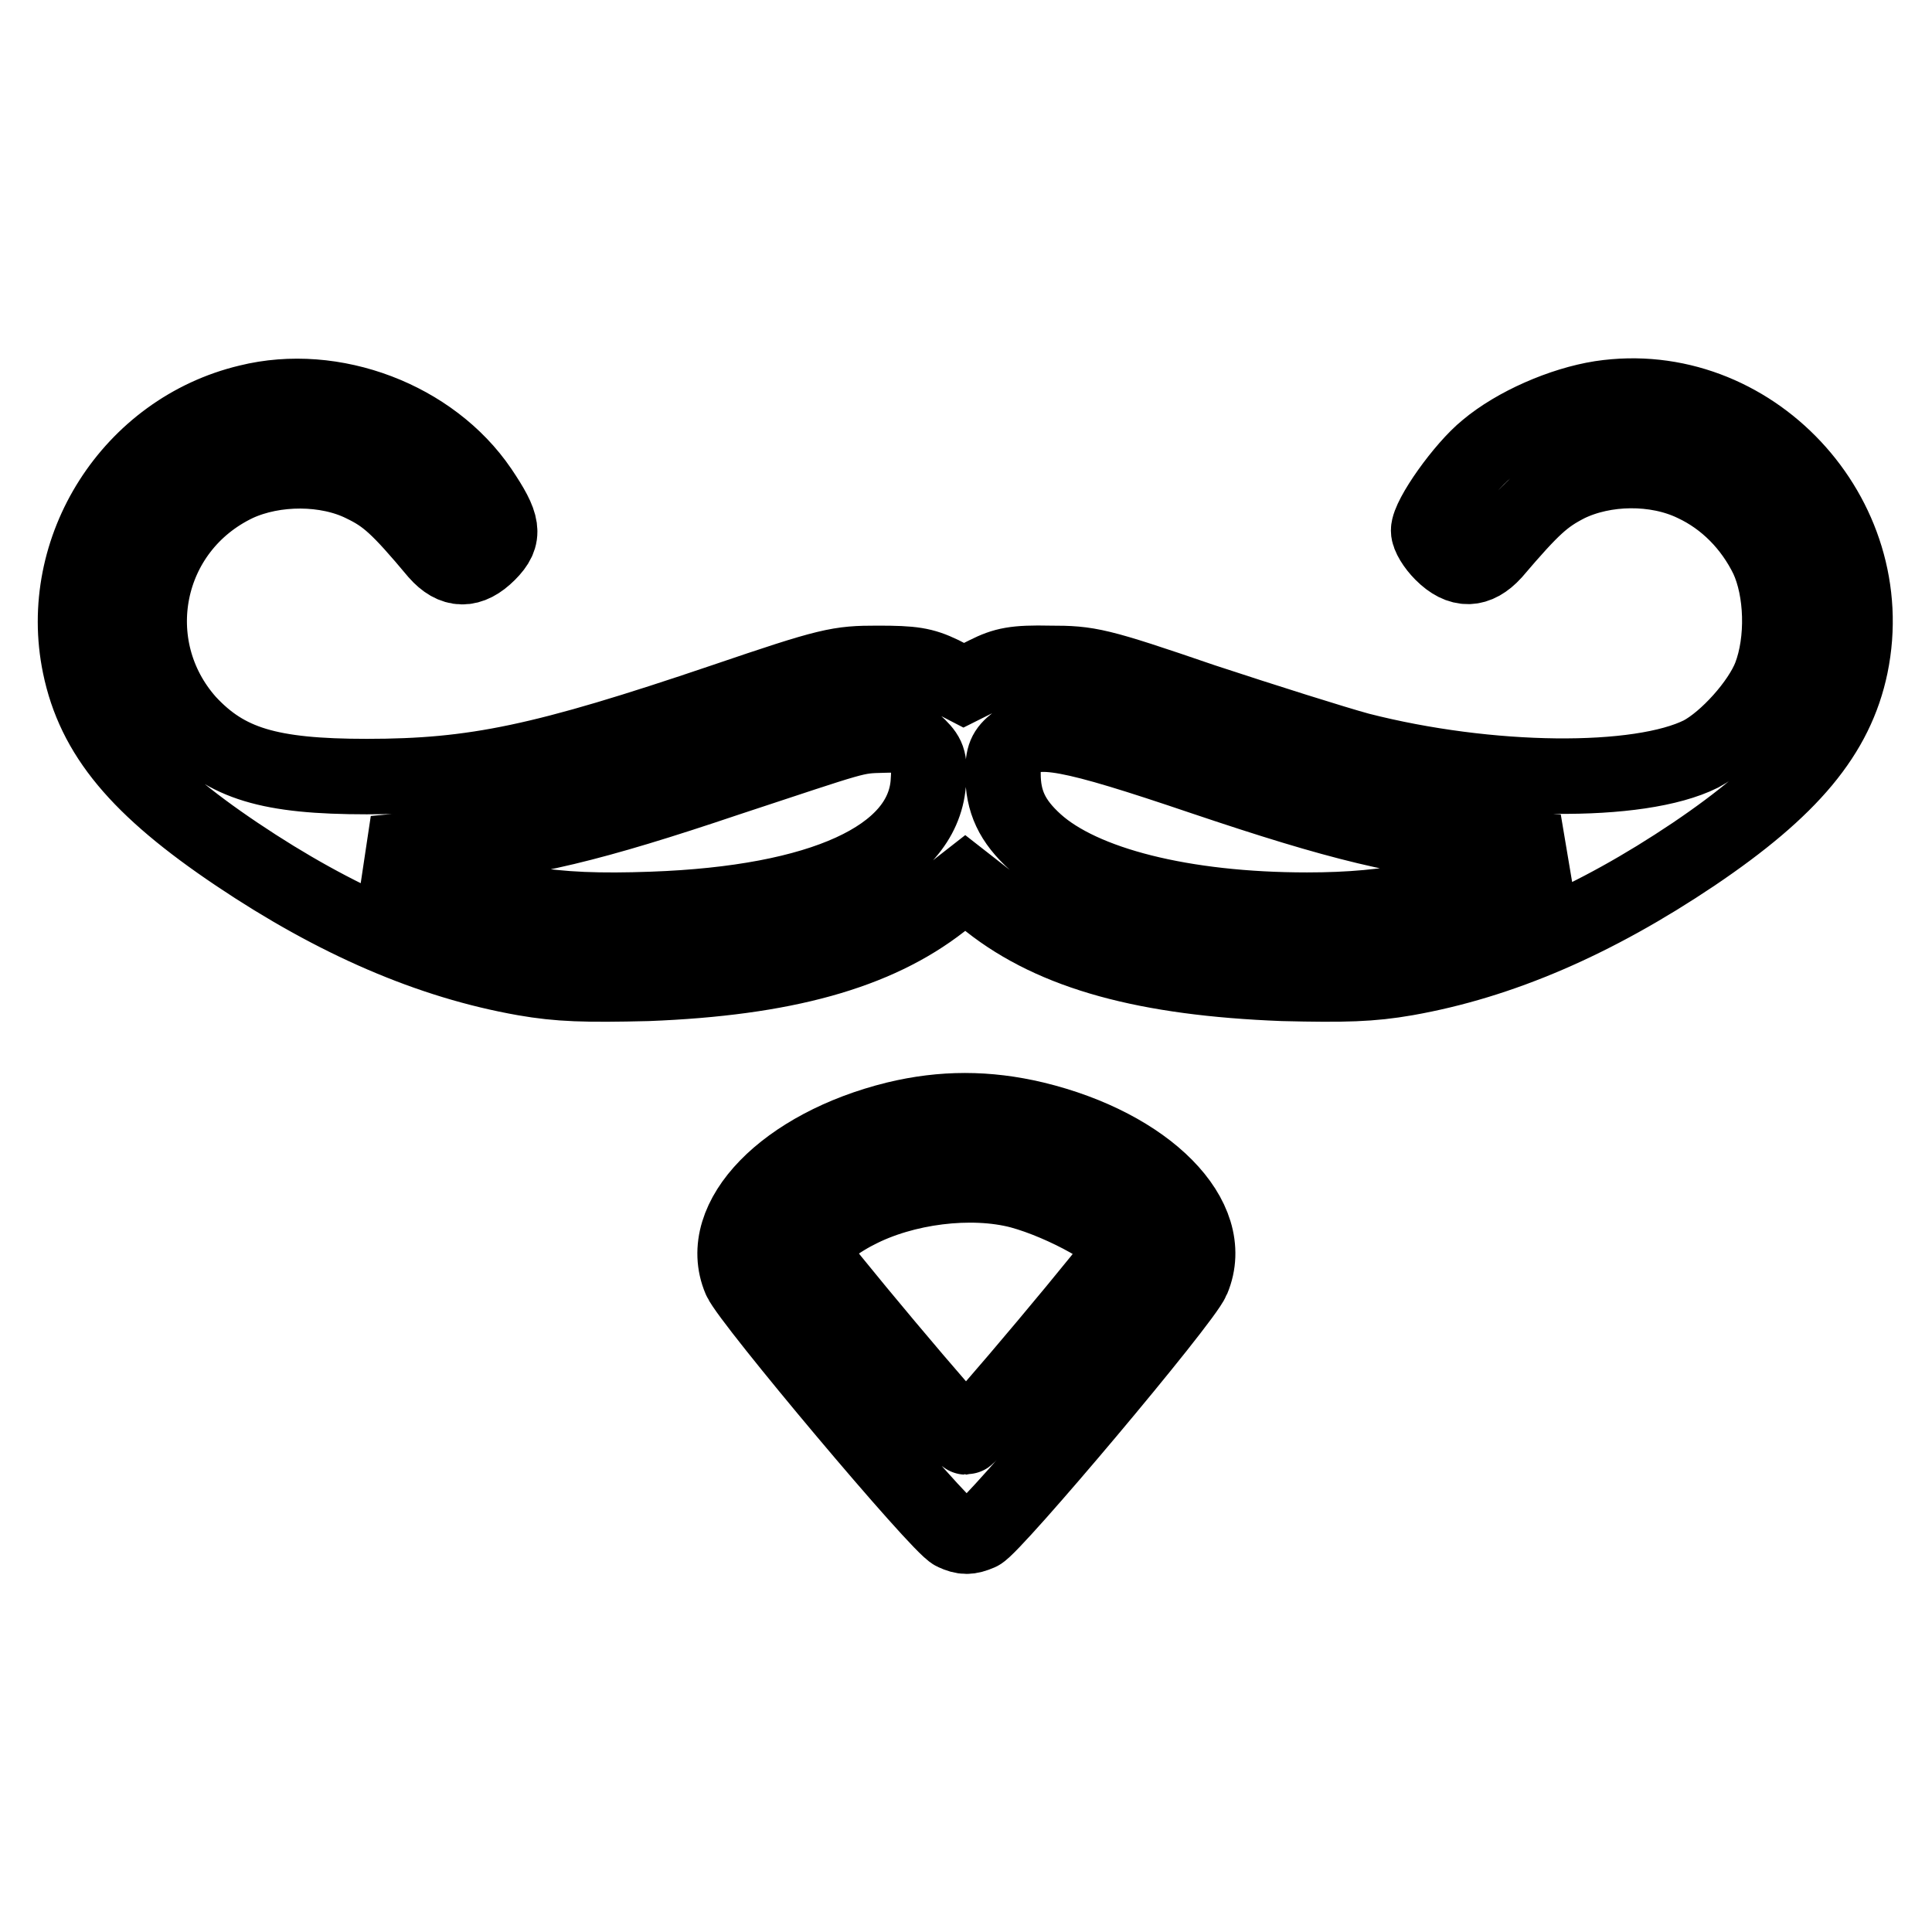
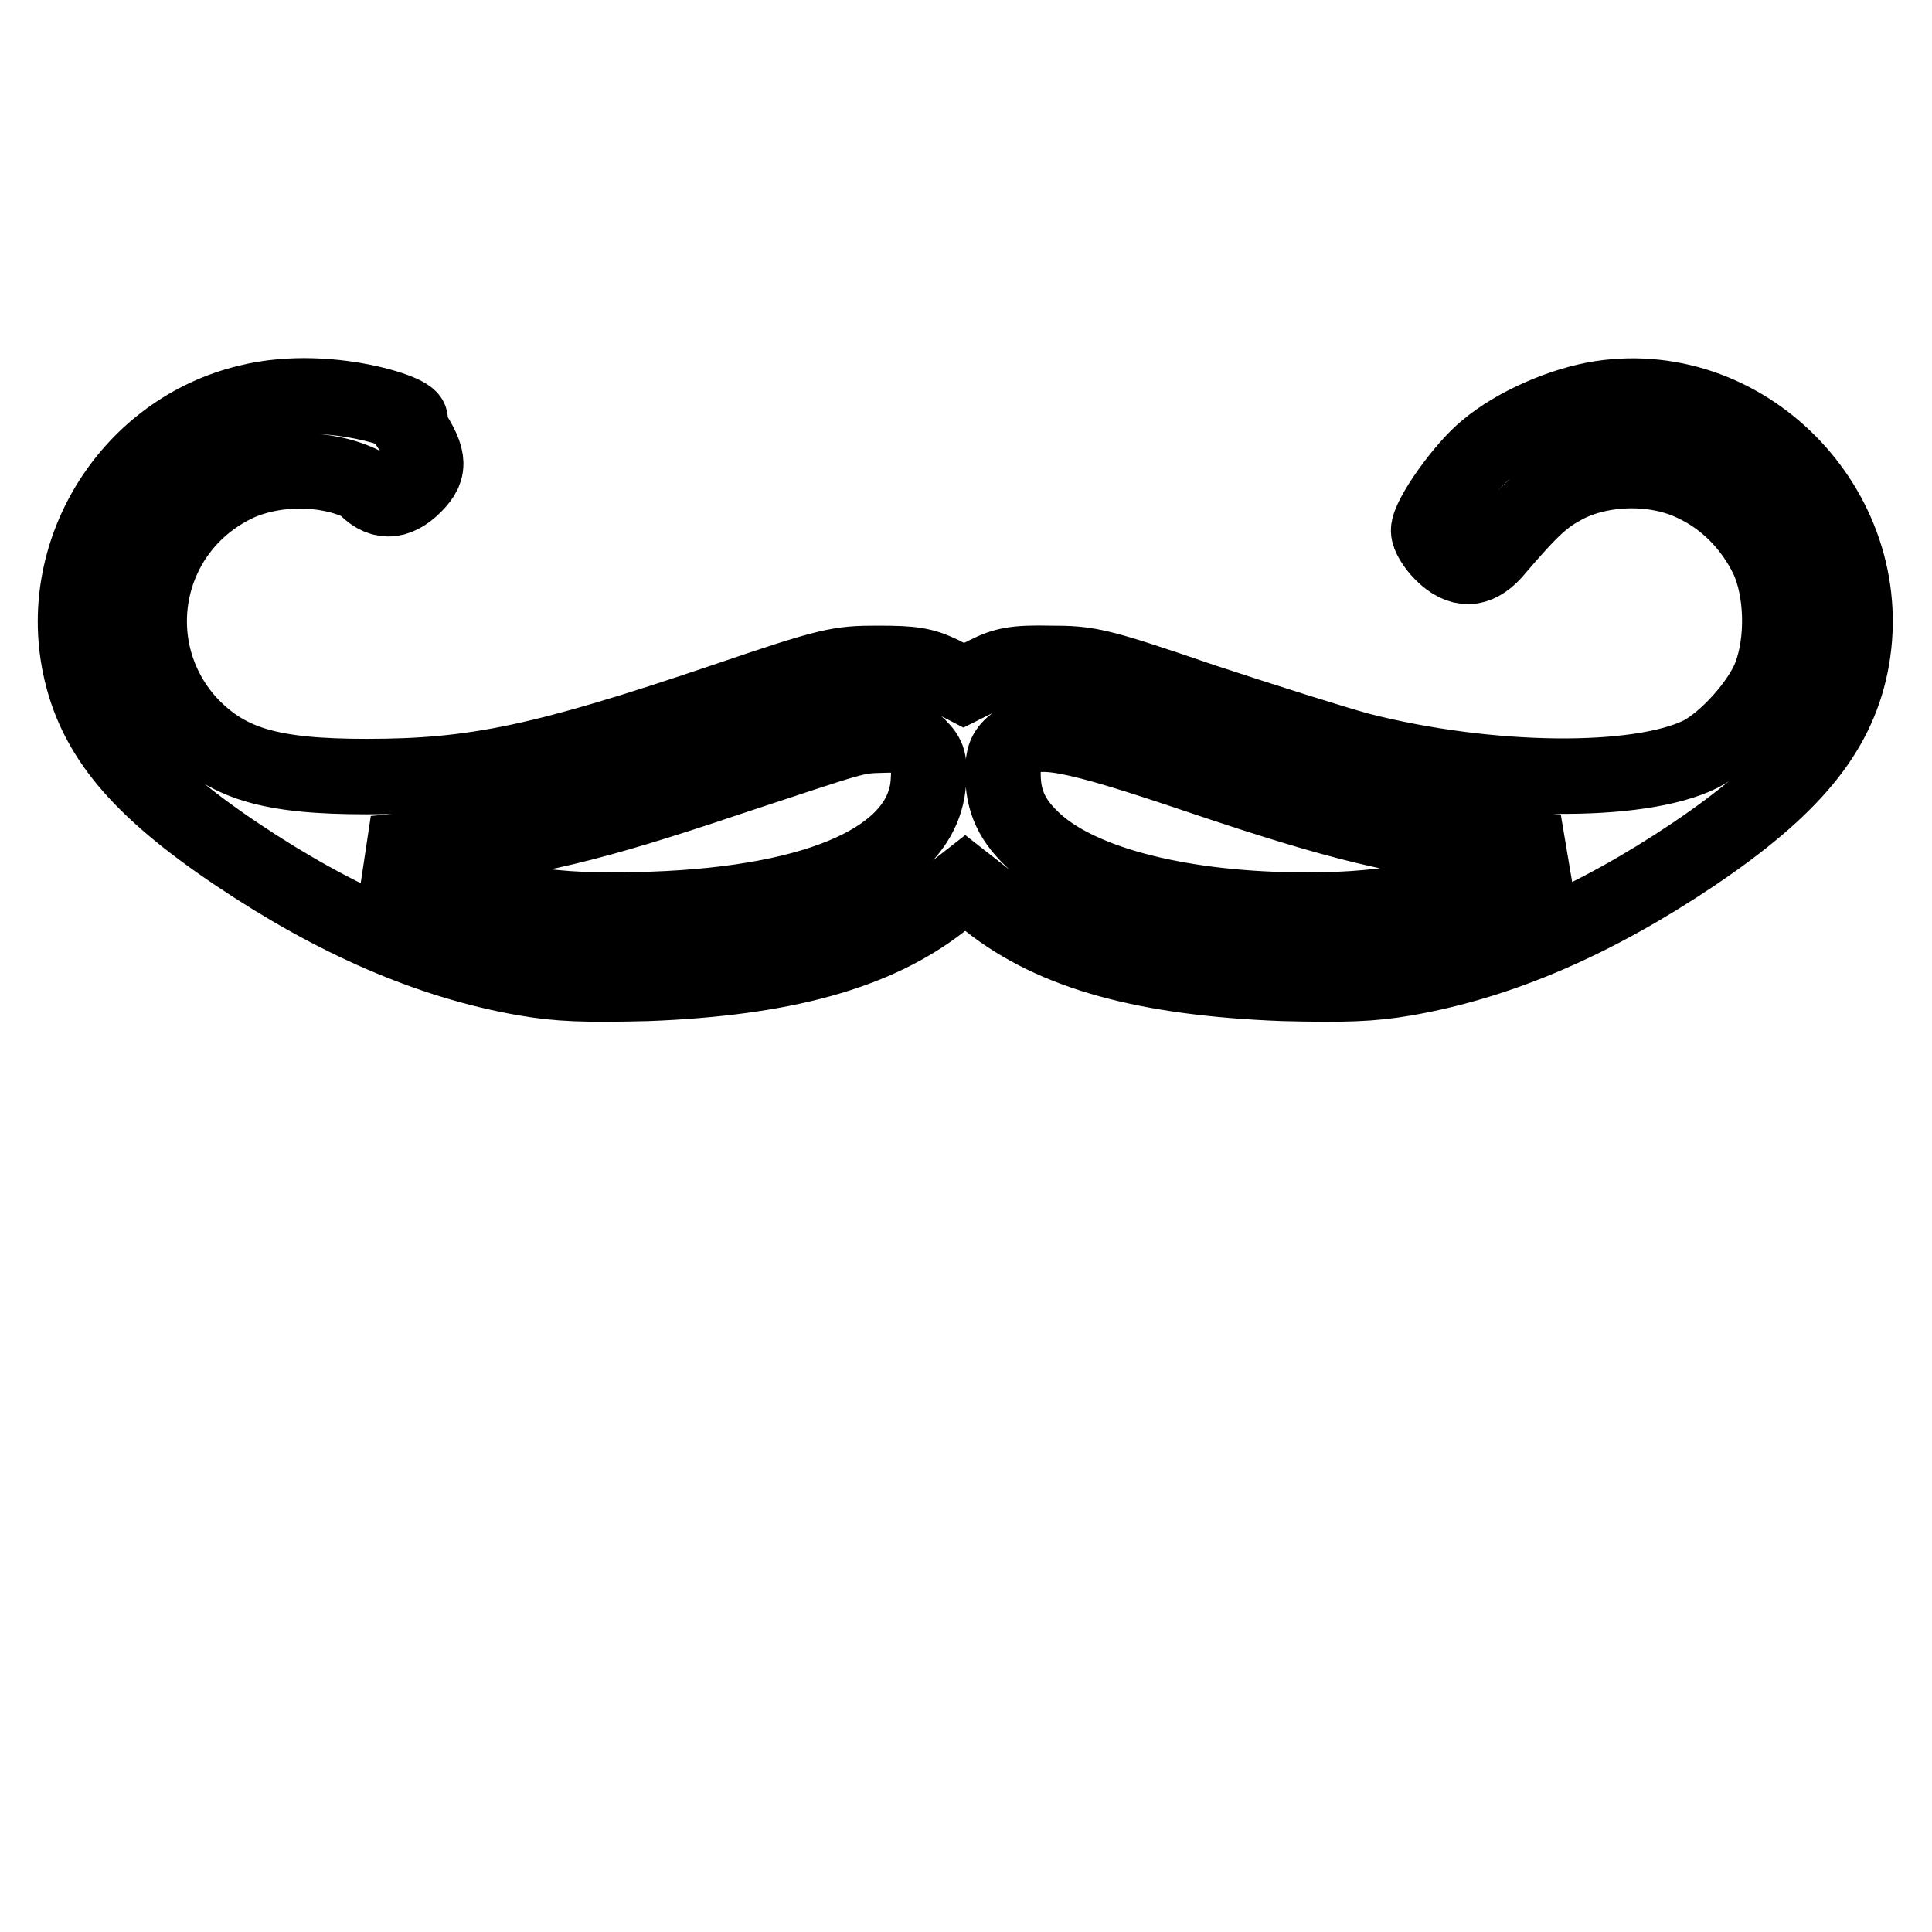
<svg xmlns="http://www.w3.org/2000/svg" version="1.1" x="0px" y="0px" viewBox="0 0 256 256" enable-background="new 0 0 256 256" xml:space="preserve">
  <g>
    <g>
      <g>
-         <path stroke-width="10" fill-opacity="0" stroke="#000000" d="M32.9,53.3C17.4,57,7.4,72.7,10.6,88.2c1.9,9.2,7.7,16.2,20.8,25c13.1,8.8,25.6,14.2,38.1,16.4c4.6,0.8,8.1,0.9,16.3,0.7c18.1-0.7,30.3-4.1,38.9-10.8l3.2-2.5l3.2,2.5c8.6,6.8,20.8,10.1,38.9,10.8c8.2,0.2,11.7,0.1,16.3-0.7c12.5-2.2,25-7.6,38.1-16.4c12.9-8.7,18.9-15.9,20.8-25c4.1-19.9-13.3-38.4-33.1-35.4c-5.1,0.8-11.3,3.5-15.1,6.7c-3.1,2.5-7.7,9-7.7,10.8c0,0.7,0.8,2,1.8,3c2.4,2.4,4.6,2.3,6.8-0.1c5.2-6.1,6.7-7.4,9.8-9c4.9-2.4,11.7-2.5,16.7-0.1c4.3,2,7.7,5.5,9.8,9.8c2,4.3,2.2,11,0.4,15.7c-1.4,3.6-5.8,8.5-9.2,10.3c-8.2,4.1-28.1,3.9-45.3-0.5c-3.3-0.9-12.5-3.8-20.7-6.5c-14-4.8-15.1-5-20.3-5c-4.6-0.1-6,0.2-8.4,1.4l-3,1.5l-2.9-1.5c-2.5-1.2-3.9-1.4-8.5-1.4c-5.2,0-6.3,0.2-20.4,5c-23.9,8.1-33,10-47.3,10c-12.9,0-18.6-1.7-23.7-7.2C16,85.7,19,70,31.4,64.1c5-2.3,11.9-2.3,16.7,0.1c3.1,1.5,4.7,2.9,9.8,9c2.2,2.5,4.4,2.5,6.8,0.1c2.3-2.3,2-3.8-1.1-8.4C57.2,55.5,44.2,50.5,32.9,53.3z M121.7,98.9c1.4,1.4,1.5,2,1.3,4.9c-0.8,9.8-14.1,15.9-36.6,16.7c-13.7,0.5-20.5-0.7-32.2-5.5l-4.6-1.9l8.5-0.8c11.7-1,20.4-3.1,38.2-9.1c17.6-5.8,16.8-5.7,20.8-5.8C119.5,97.3,120.4,97.6,121.7,98.9z M159.4,103c18.1,6.1,26.7,8.2,38.5,9.2l8.5,0.7l-3.4,1.5c-10.5,4.5-18.5,6.2-29.8,6.2c-16.4,0-29.8-3.4-36-9c-3.1-2.8-4.3-5.4-4.3-9.1c0-2.3,0.3-3,1.7-4.1C137.4,96.2,141.7,97,159.4,103z" />
-         <path stroke-width="10" fill-opacity="0" stroke="#000000" d="M118.7,148.3c-14.6,3.6-24,13.2-20.6,21.2c1.2,2.8,26.4,32.8,28.3,33.6c1.3,0.6,2,0.6,3.4,0c1.8-0.8,27-30.7,28.2-33.6c3.4-8.1-6-17.6-20.9-21.2C130.8,146.8,124.9,146.8,118.7,148.3z M135.2,157.8c5.9,1.6,13.7,6,13.7,7.7c0,0.7-20.3,24.9-20.9,24.9c-0.6,0-20.9-24.2-20.9-24.9c0-0.8,3.6-3.6,6.4-5C119.8,157.2,128.7,156.1,135.2,157.8z" />
+         <path stroke-width="10" fill-opacity="0" stroke="#000000" d="M32.9,53.3C17.4,57,7.4,72.7,10.6,88.2c1.9,9.2,7.7,16.2,20.8,25c13.1,8.8,25.6,14.2,38.1,16.4c4.6,0.8,8.1,0.9,16.3,0.7c18.1-0.7,30.3-4.1,38.9-10.8l3.2-2.5l3.2,2.5c8.6,6.8,20.8,10.1,38.9,10.8c8.2,0.2,11.7,0.1,16.3-0.7c12.5-2.2,25-7.6,38.1-16.4c12.9-8.7,18.9-15.9,20.8-25c4.1-19.9-13.3-38.4-33.1-35.4c-5.1,0.8-11.3,3.5-15.1,6.7c-3.1,2.5-7.7,9-7.7,10.8c0,0.7,0.8,2,1.8,3c2.4,2.4,4.6,2.3,6.8-0.1c5.2-6.1,6.7-7.4,9.8-9c4.9-2.4,11.7-2.5,16.7-0.1c4.3,2,7.7,5.5,9.8,9.8c2,4.3,2.2,11,0.4,15.7c-1.4,3.6-5.8,8.5-9.2,10.3c-8.2,4.1-28.1,3.9-45.3-0.5c-3.3-0.9-12.5-3.8-20.7-6.5c-14-4.8-15.1-5-20.3-5c-4.6-0.1-6,0.2-8.4,1.4l-3,1.5l-2.9-1.5c-2.5-1.2-3.9-1.4-8.5-1.4c-5.2,0-6.3,0.2-20.4,5c-23.9,8.1-33,10-47.3,10c-12.9,0-18.6-1.7-23.7-7.2C16,85.7,19,70,31.4,64.1c5-2.3,11.9-2.3,16.7,0.1c2.2,2.5,4.4,2.5,6.8,0.1c2.3-2.3,2-3.8-1.1-8.4C57.2,55.5,44.2,50.5,32.9,53.3z M121.7,98.9c1.4,1.4,1.5,2,1.3,4.9c-0.8,9.8-14.1,15.9-36.6,16.7c-13.7,0.5-20.5-0.7-32.2-5.5l-4.6-1.9l8.5-0.8c11.7-1,20.4-3.1,38.2-9.1c17.6-5.8,16.8-5.7,20.8-5.8C119.5,97.3,120.4,97.6,121.7,98.9z M159.4,103c18.1,6.1,26.7,8.2,38.5,9.2l8.5,0.7l-3.4,1.5c-10.5,4.5-18.5,6.2-29.8,6.2c-16.4,0-29.8-3.4-36-9c-3.1-2.8-4.3-5.4-4.3-9.1c0-2.3,0.3-3,1.7-4.1C137.4,96.2,141.7,97,159.4,103z" />
      </g>
    </g>
  </g>
</svg>